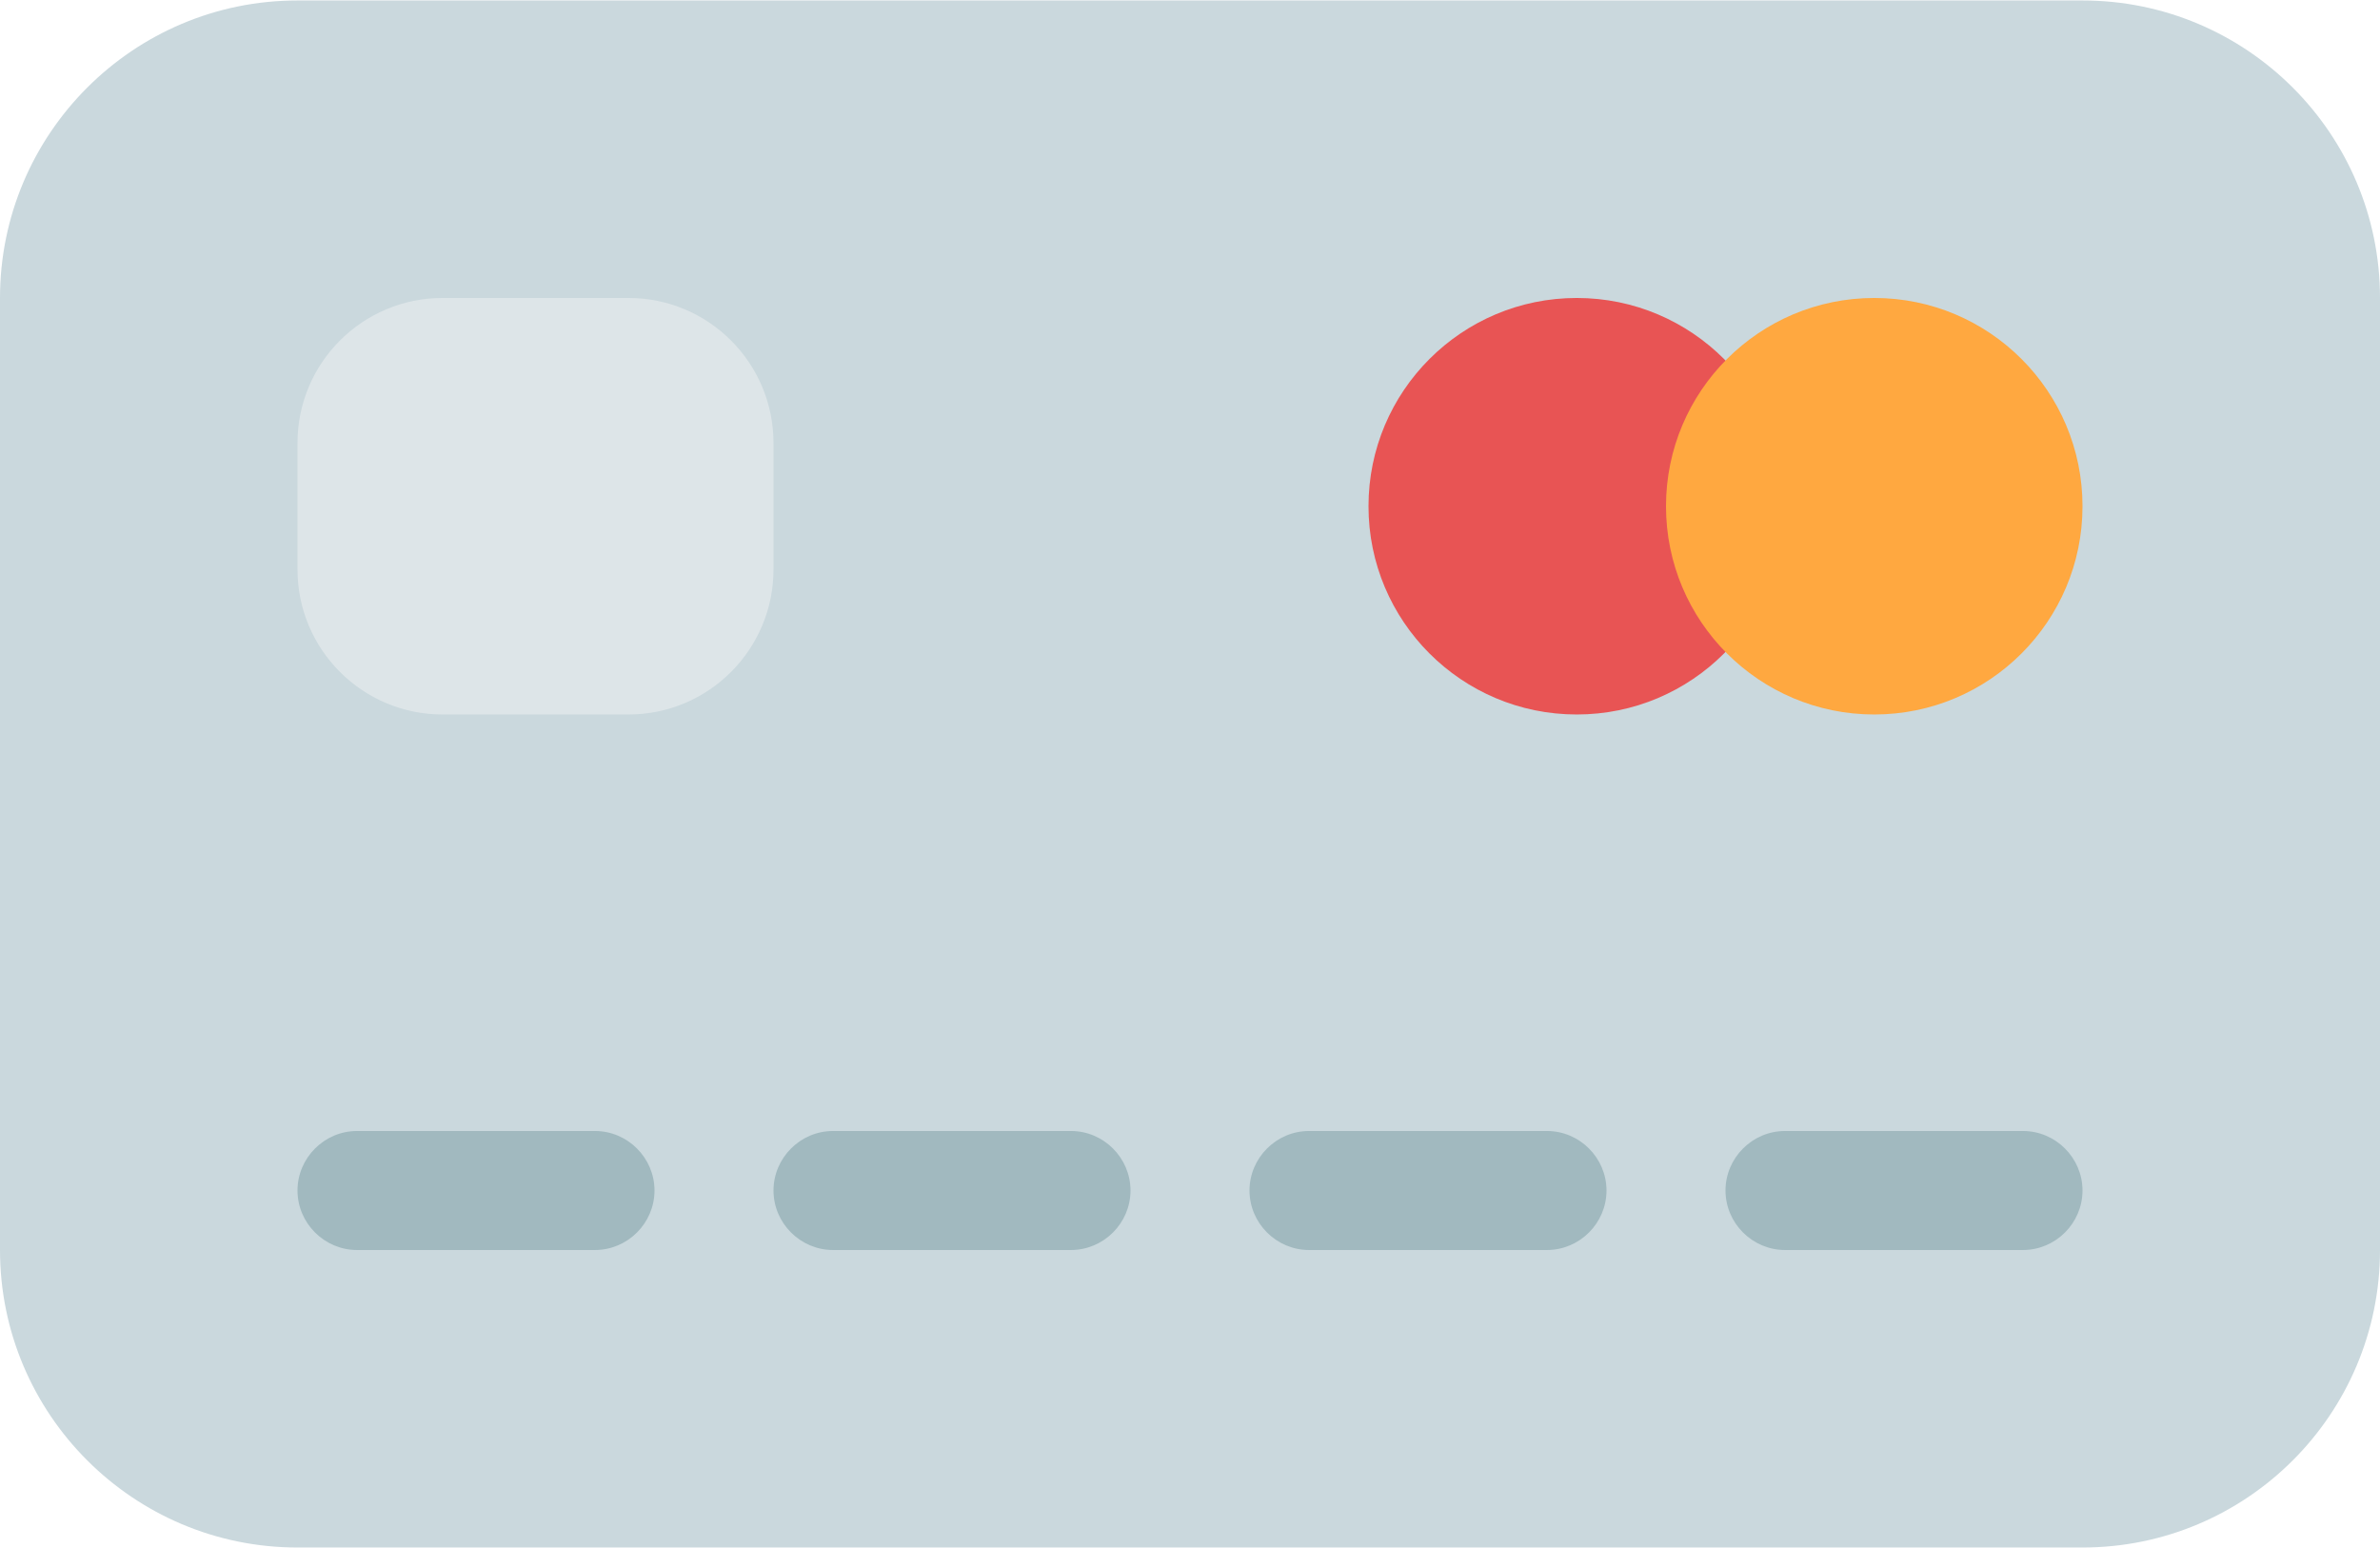
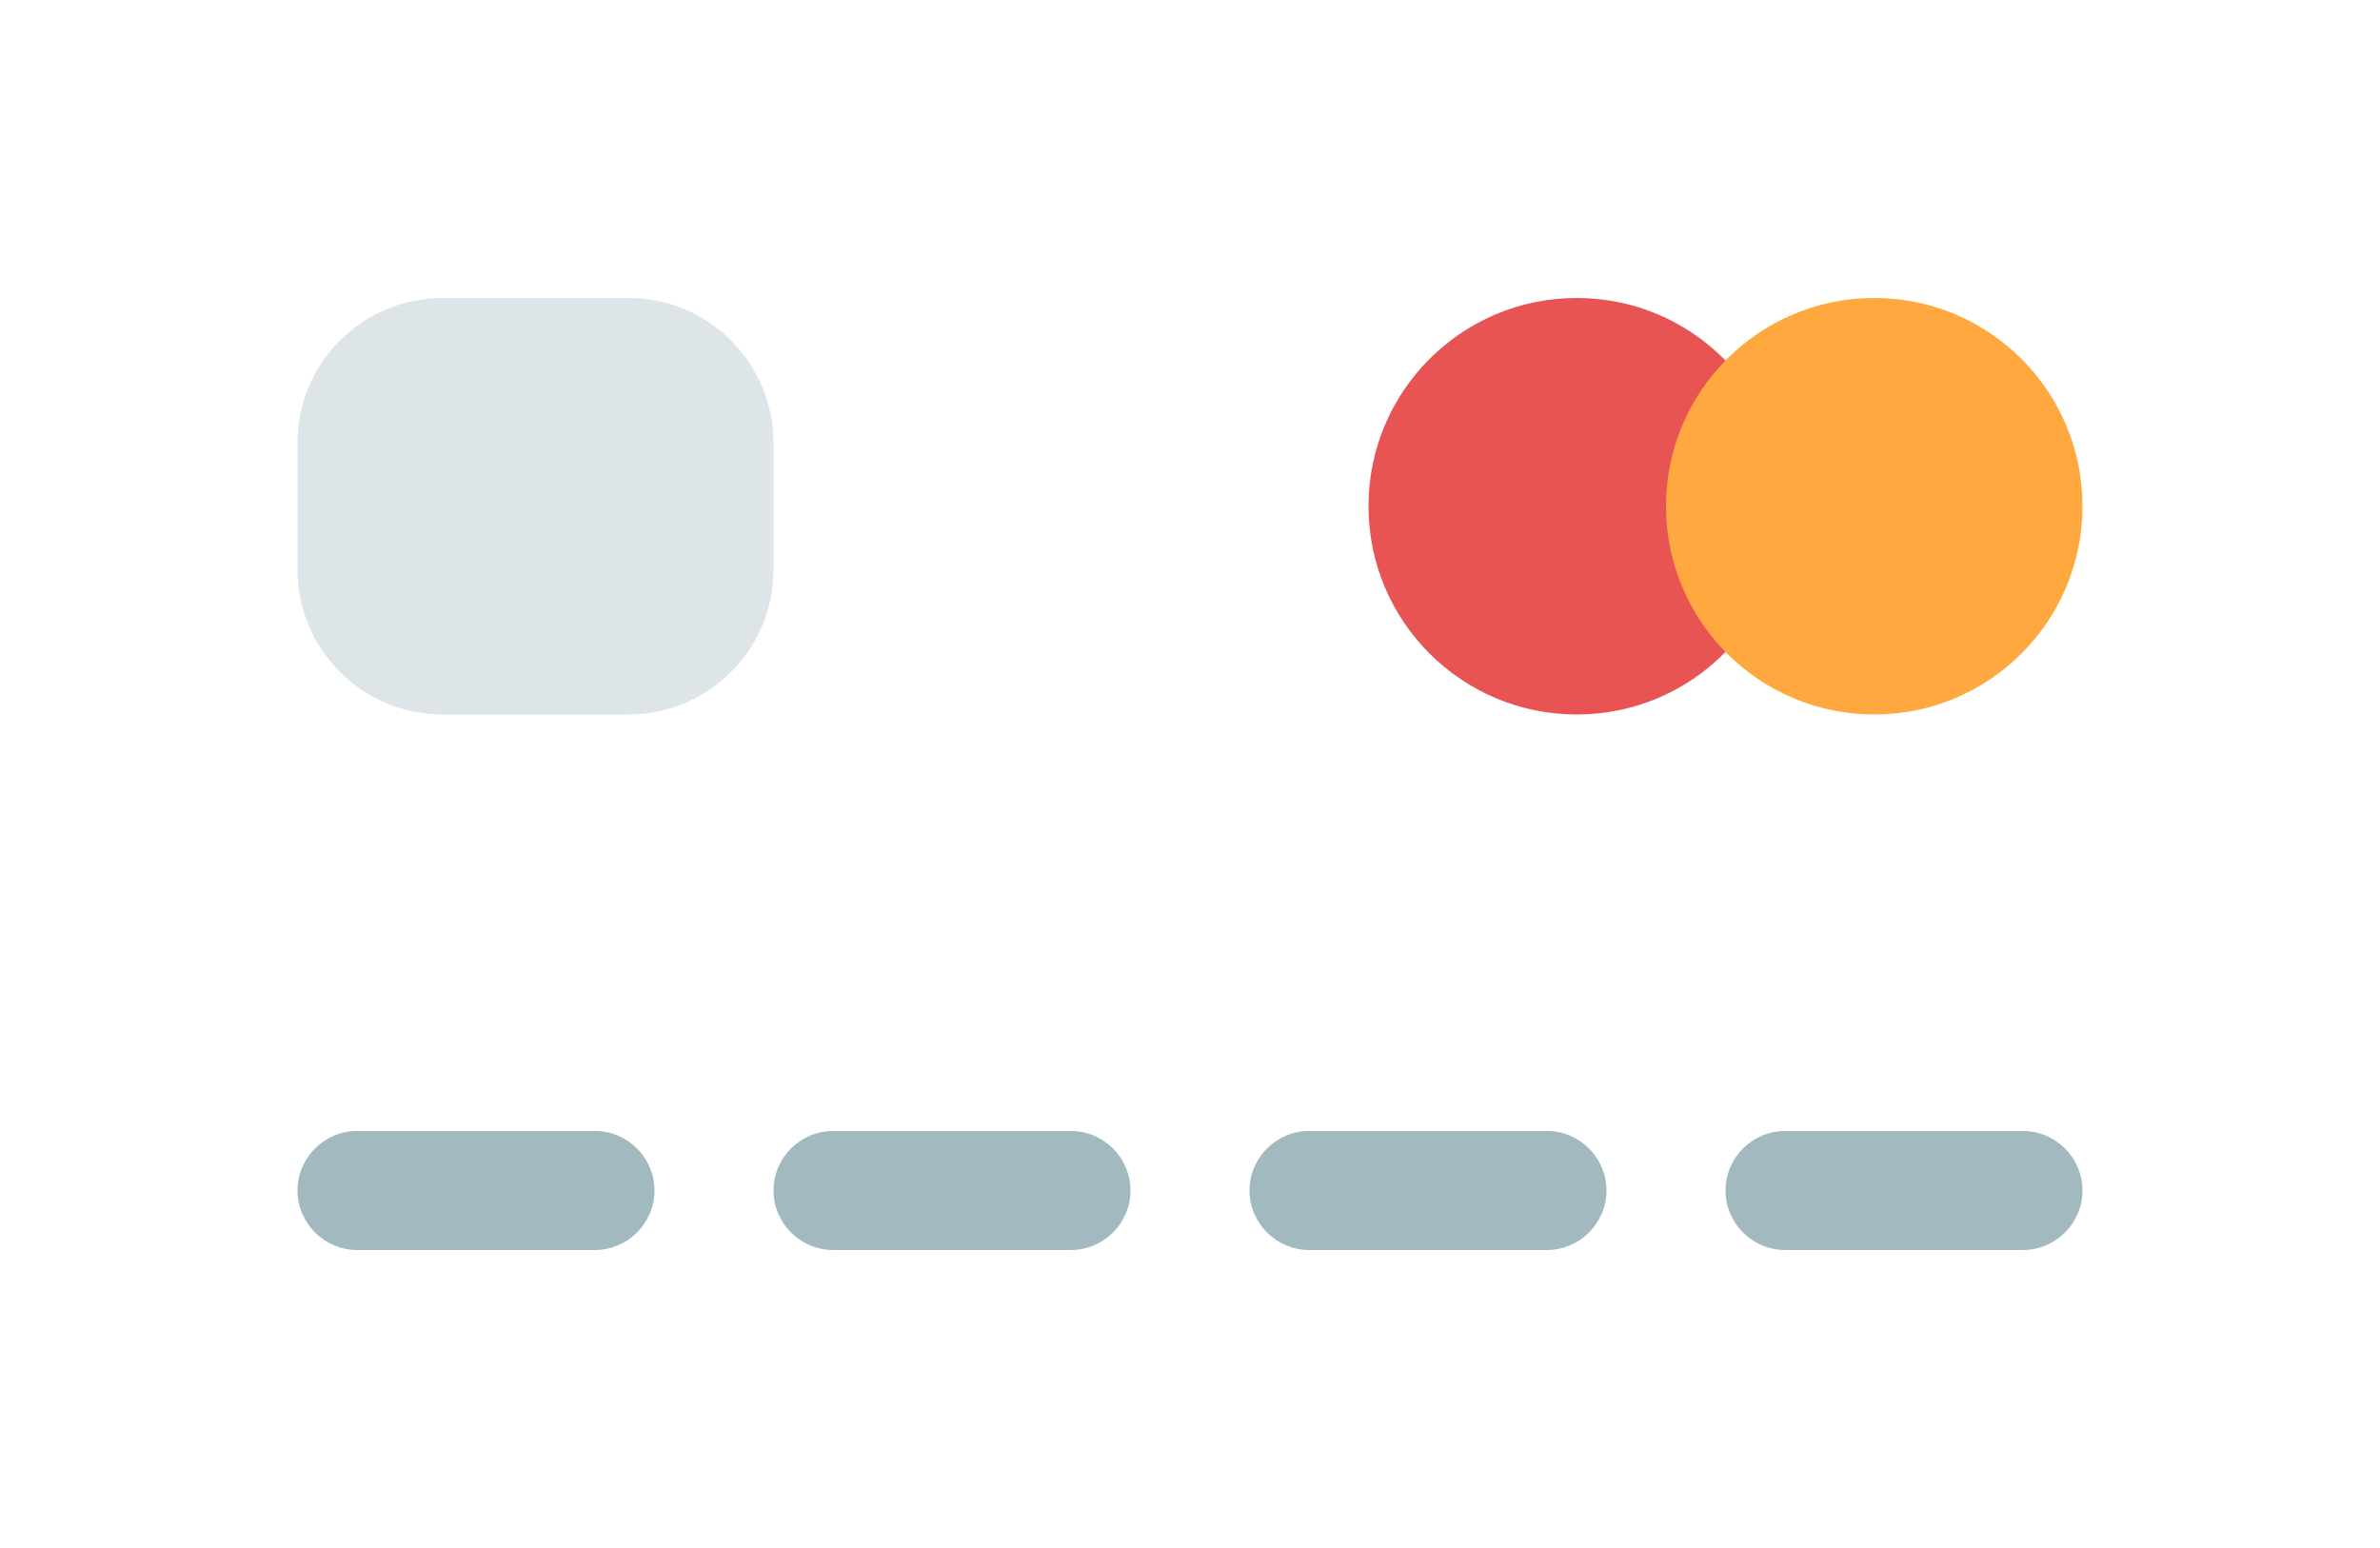
<svg xmlns="http://www.w3.org/2000/svg" xml:space="preserve" style="fill-rule:evenodd;clip-rule:evenodd;stroke-linejoin:round;stroke-miterlimit:2" viewBox="0 0 512 333">
-   <path d="M512 64.1v204.8c0 35.323-28.677 64-64 64H64c-35.323 0-64-28.677-64-64V64.1C0 28.777 28.677.1 64 .1h384c35.323 0 64 28.677 64 64Z" style="fill:#cad8dd" />
  <path d="M128 268.9H76.8c-7.022 0-12.8-5.778-12.8-12.8 0-7.022 5.778-12.8 12.8-12.8H128c7.022 0 12.8 5.778 12.8 12.8 0 7.022-5.778 12.8-12.8 12.8ZM230.4 268.9h-51.2c-7.022 0-12.8-5.778-12.8-12.8 0-7.022 5.778-12.8 12.8-12.8h51.2c7.022 0 12.8 5.778 12.8 12.8 0 7.022-5.778 12.8-12.8 12.8ZM332.8 268.9h-51.2c-7.022 0-12.8-5.778-12.8-12.8 0-7.022 5.778-12.8 12.8-12.8h51.2c7.022 0 12.8 5.778 12.8 12.8 0 7.022-5.778 12.8-12.8 12.8ZM435.2 268.9H384c-7.022 0-12.8-5.778-12.8-12.8 0-7.022 5.778-12.8 12.8-12.8h51.2c7.022 0 12.8 5.778 12.8 12.8 0 7.022-5.778 12.8-12.8 12.8Z" style="fill:#a1b9bf;fill-rule:nonzero" />
  <circle cx="339.2" cy="108.9" r="44.8" style="fill:#e85454" />
  <circle cx="403.2" cy="108.9" r="44.8" style="fill:#ffa840" />
  <path d="M166.4 95.3v27.2c0 17.22-13.98 31.2-31.2 31.2h-40c-17.22 0-31.2-13.98-31.2-31.2V95.3c0-17.22 13.98-31.2 31.2-31.2h40c17.22 0 31.2 13.98 31.2 31.2Z" style="fill:#dde5e8" />
</svg>